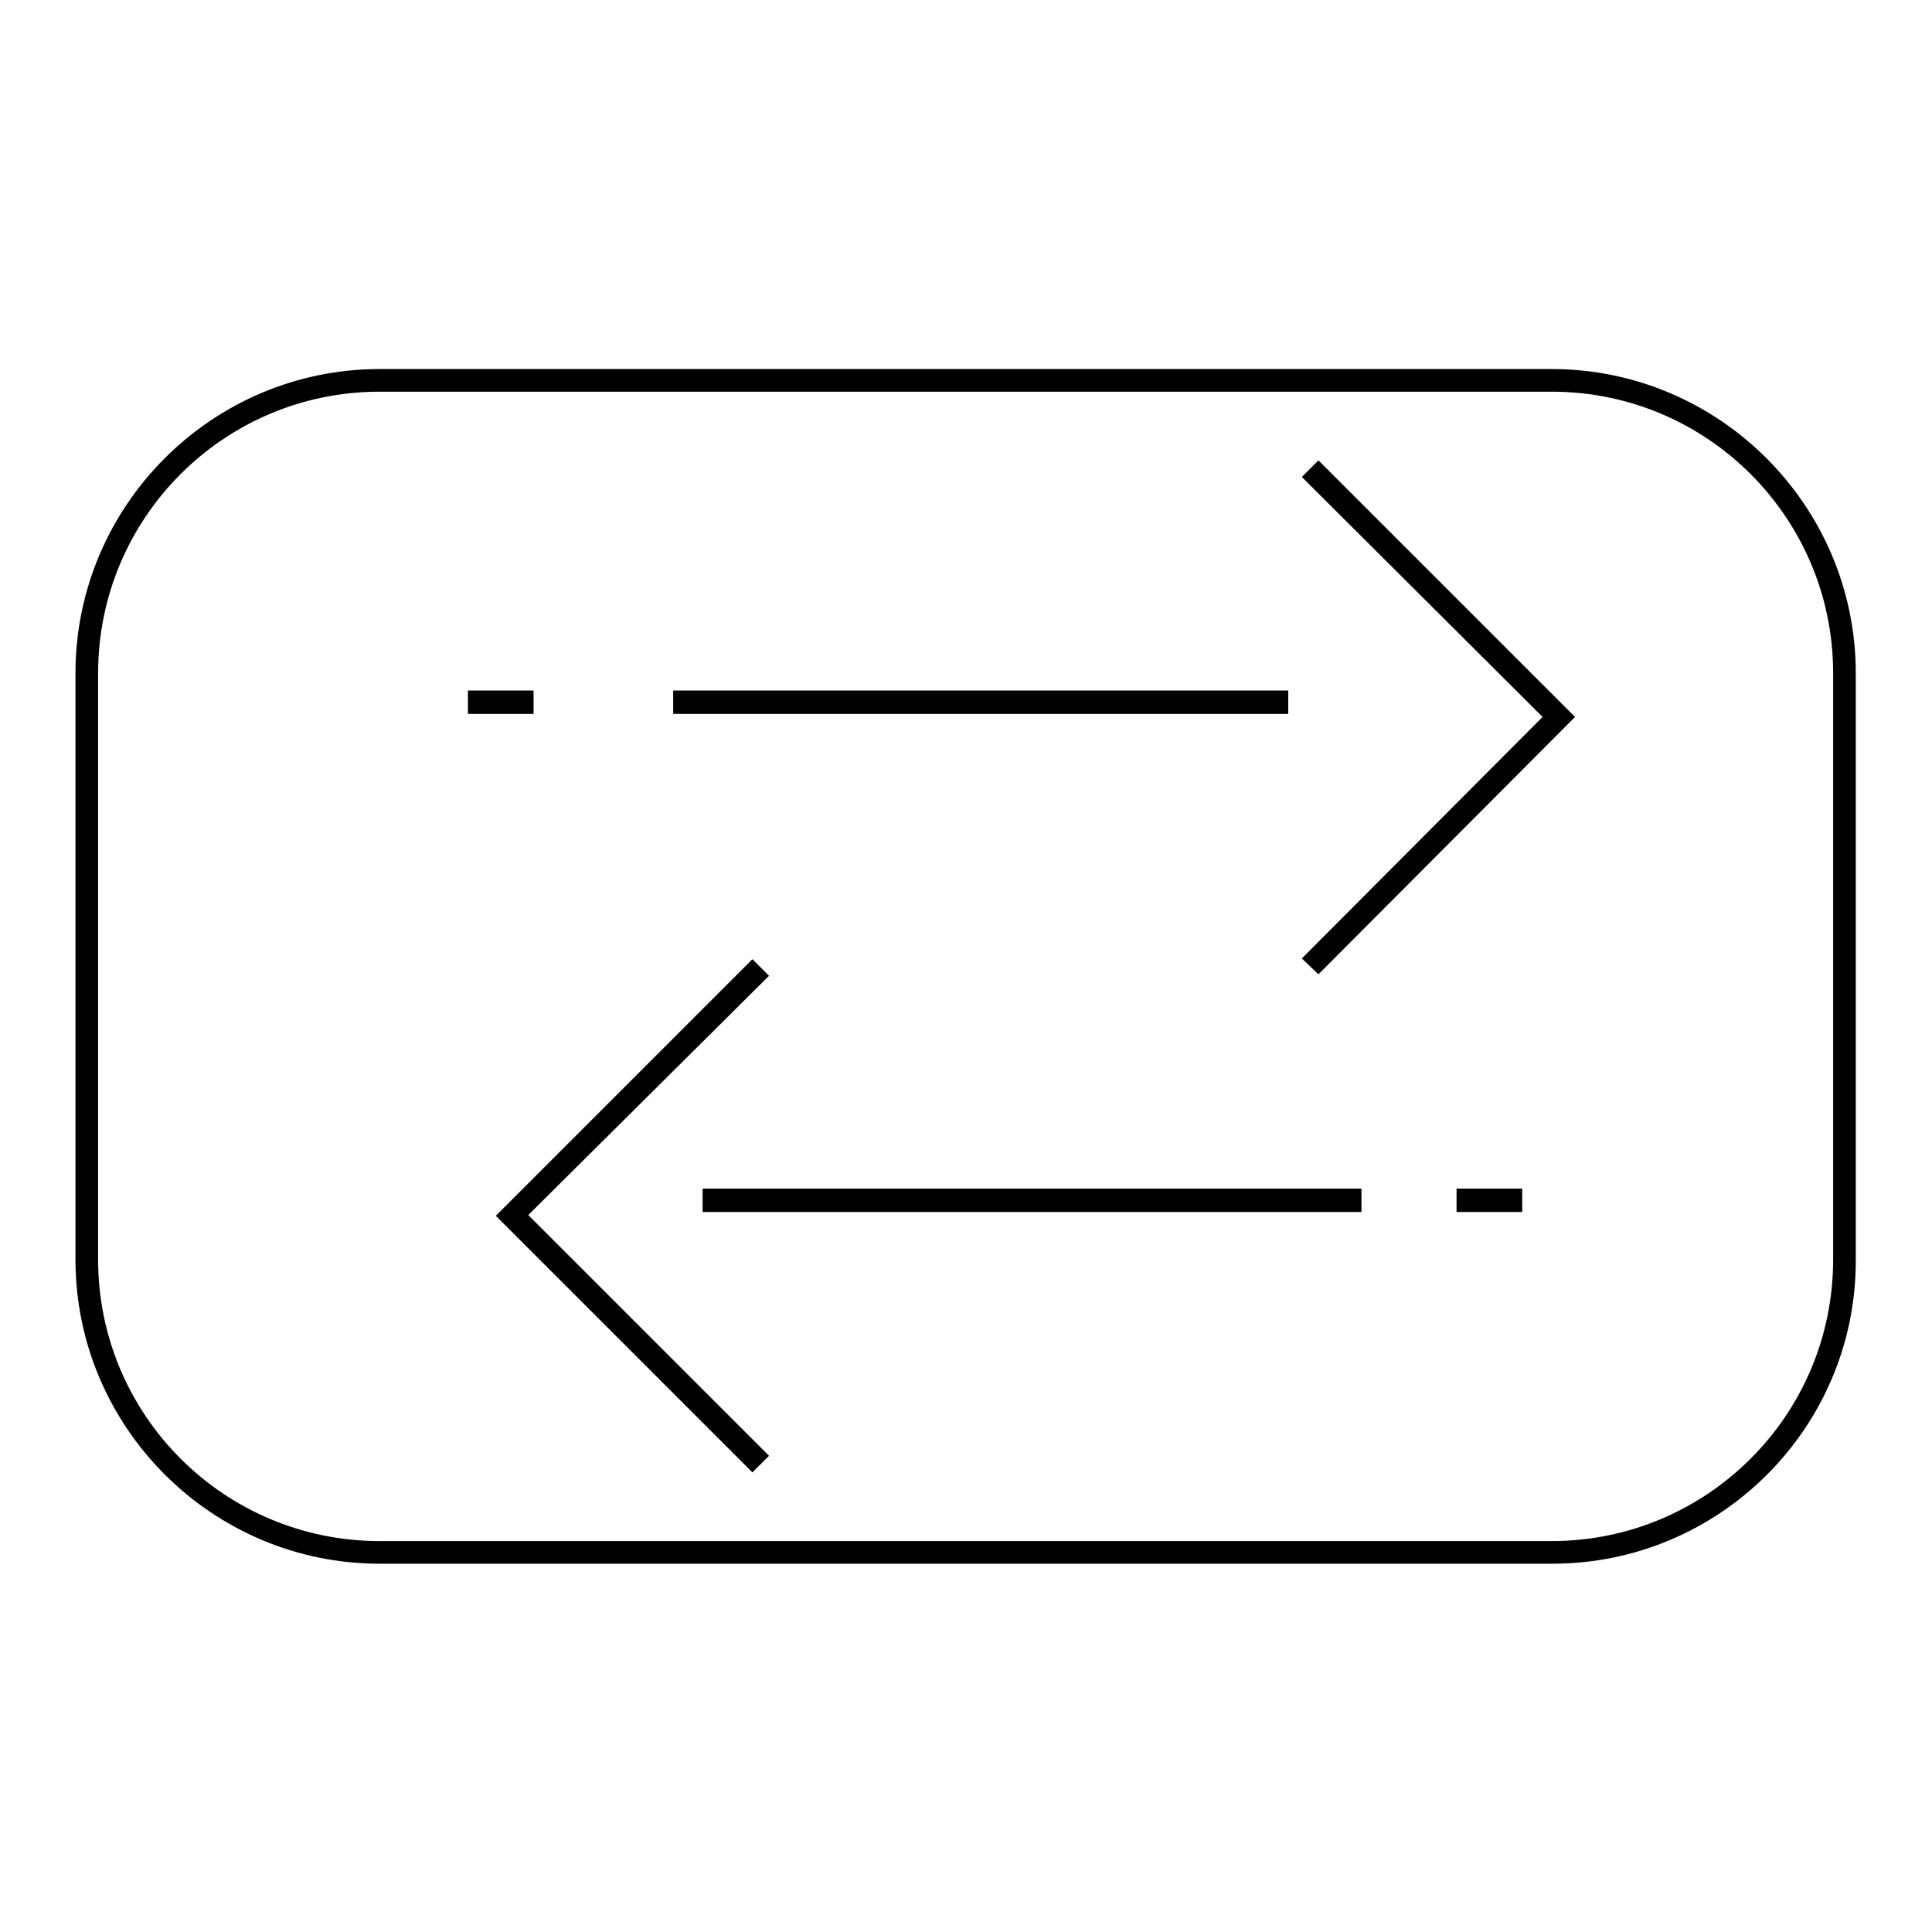
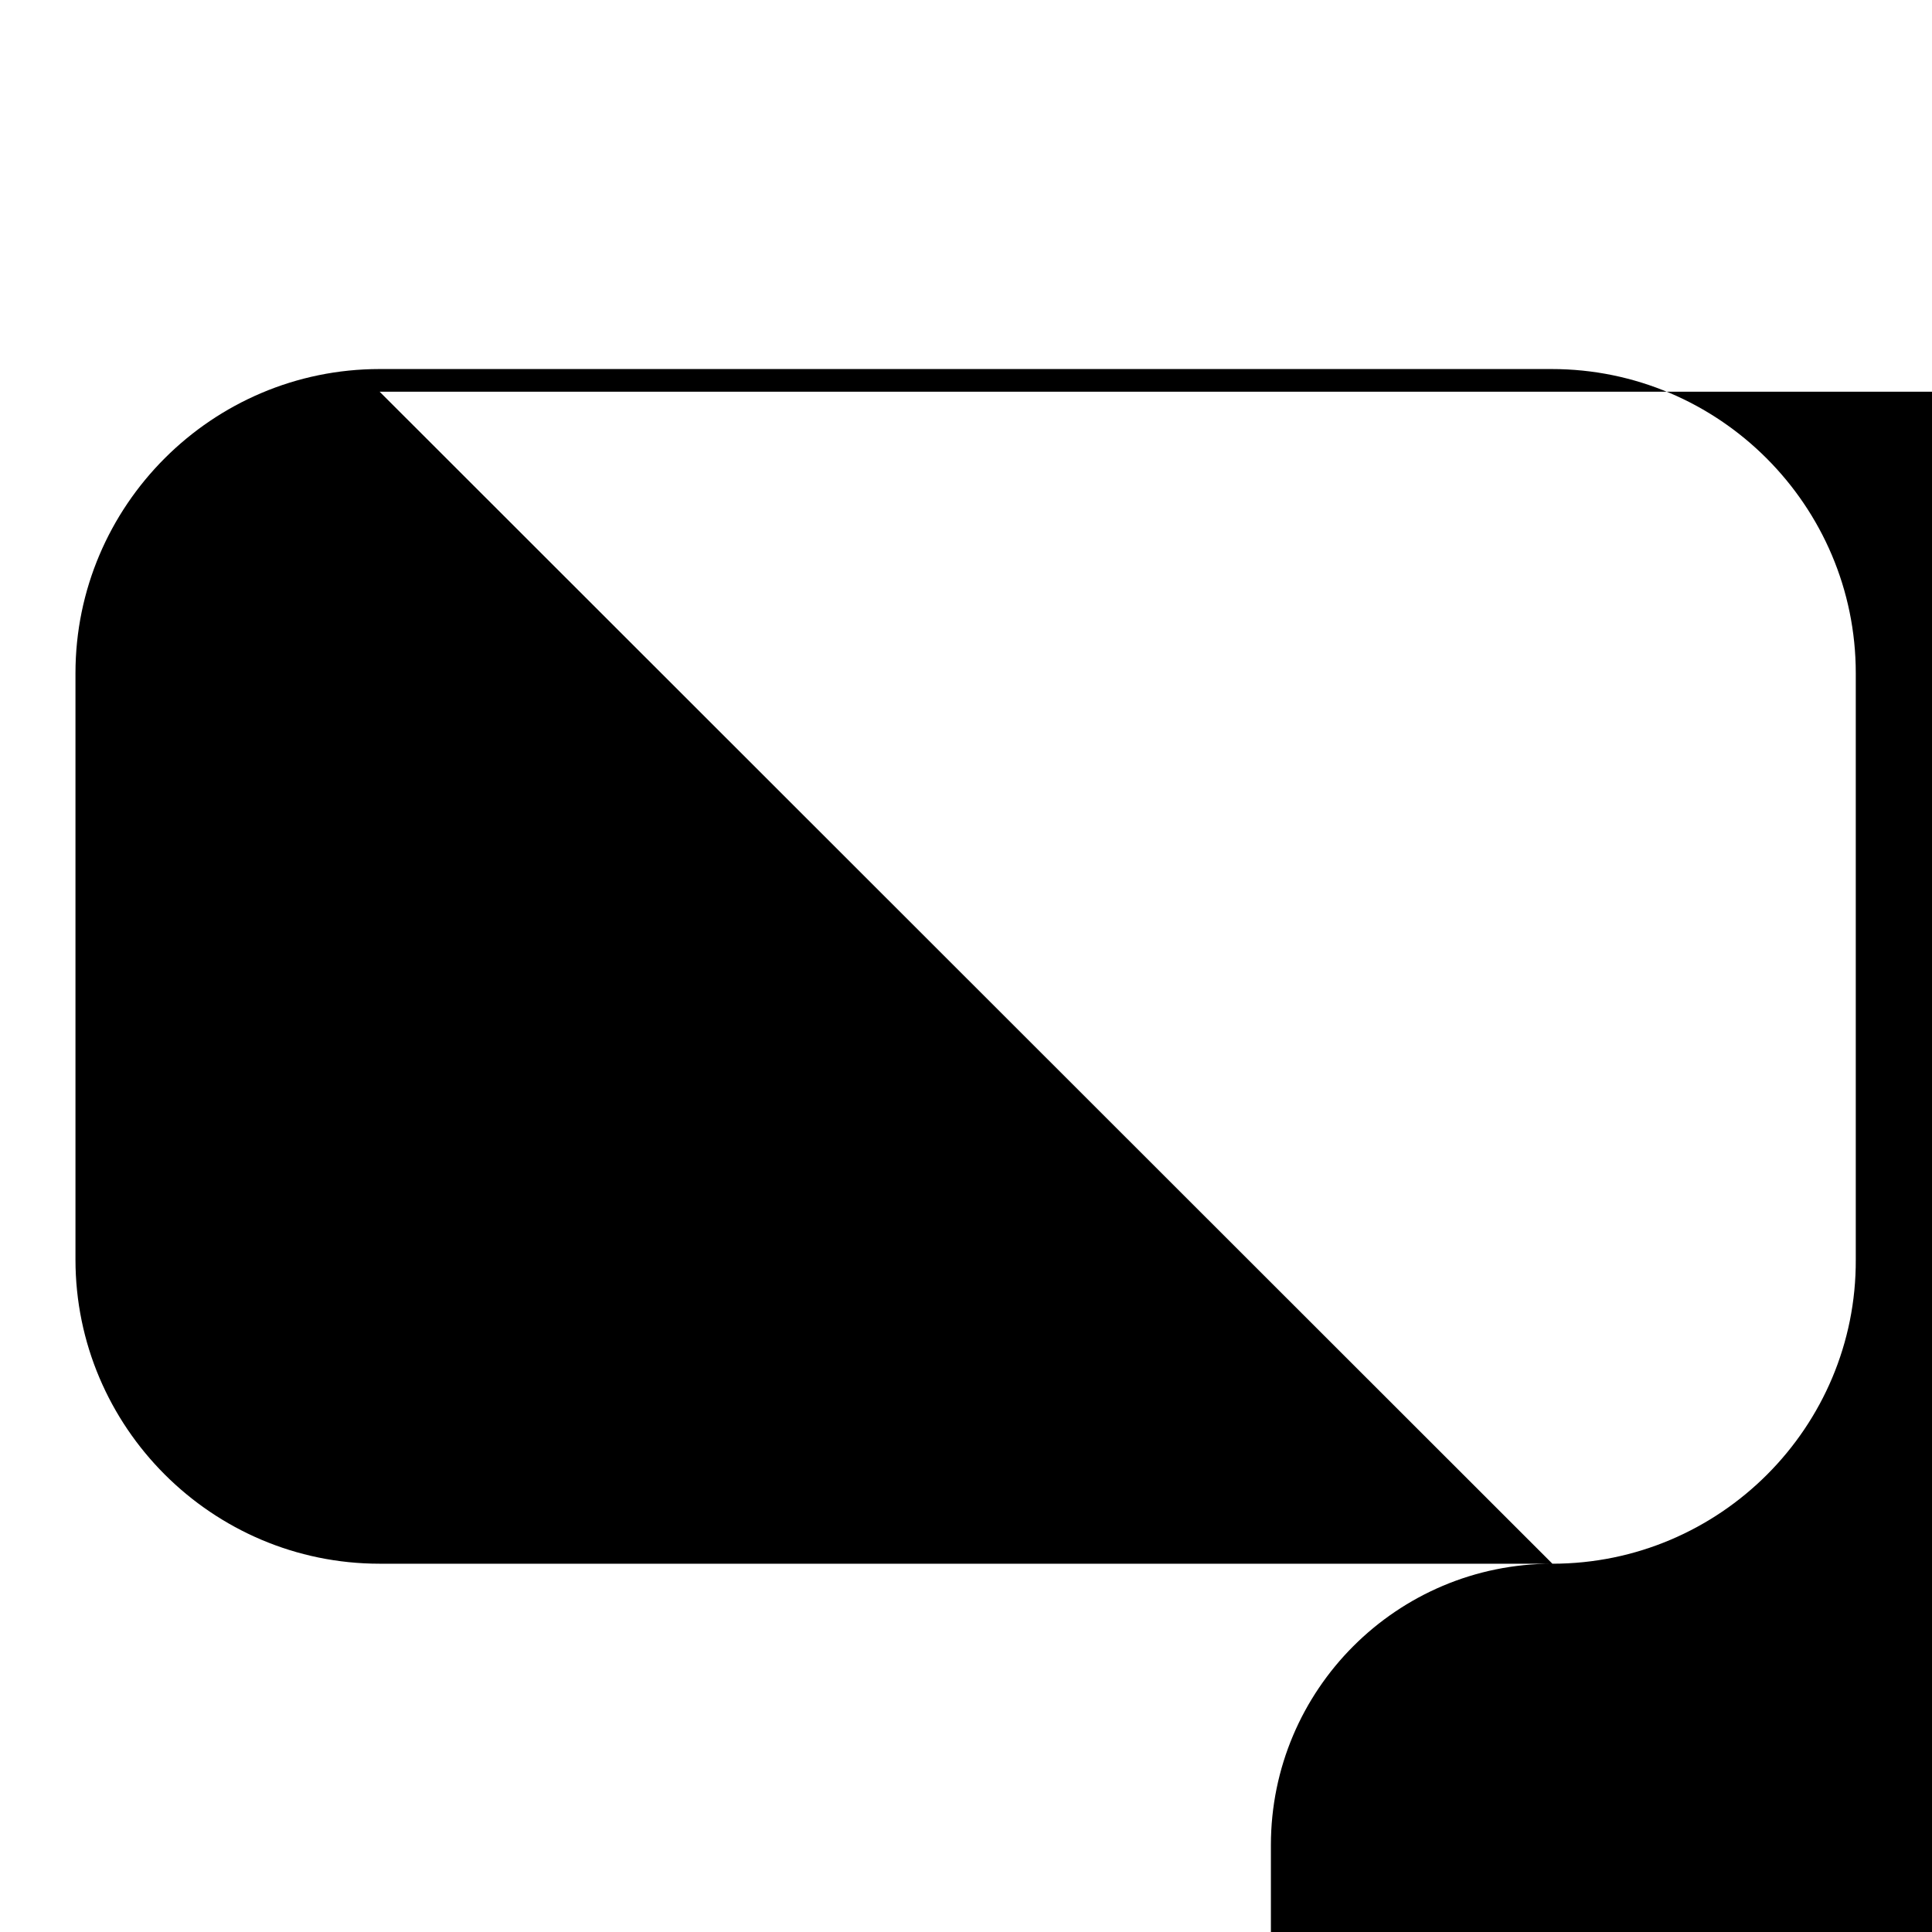
<svg xmlns="http://www.w3.org/2000/svg" version="1.1" x="0px" y="0px" viewBox="0 0 256 256" enable-background="new 0 0 256 256" xml:space="preserve">
  <g>
-     <path fill="#000000" d="M205.7,207.2H50.3c-22.2,0-40.3-18.1-40.3-40.3V89.2c0-22.2,18.1-40.3,40.3-40.3h155.3 c22.2,0,40.3,18.1,40.3,40.3v77.7C246,189.1,227.9,207.2,205.7,207.2z M50.3,51.9c-20.6,0-37.3,16.7-37.3,37.3v77.7 c0,20.6,16.7,37.3,37.3,37.3h155.3c20.6,0,37.3-16.7,37.3-37.3V89.2c0-20.6-16.7-37.3-37.3-37.3H50.3z" />
-     <path fill="#000000" d="M89.2,91.5h81.5v3.1H89.2V91.5z M62,91.5h8.7v3.1H62V91.5z M193,157.5h8.7v3.1H193V157.5z M93.1,157.5h87.3 v3.1H93.1V157.5z M174.7,129.1l-2.2-2.1L204.4,95l-31.9-31.8l2.2-2.2l34,34L174.7,129.1z" />
-     <path fill="#000000" d="M99.7,195.1l-34-34l34-34l2.2,2.2L70,161l31.9,31.9L99.7,195.1z" />
+     <path fill="#000000" d="M205.7,207.2H50.3c-22.2,0-40.3-18.1-40.3-40.3V89.2c0-22.2,18.1-40.3,40.3-40.3h155.3 c22.2,0,40.3,18.1,40.3,40.3v77.7C246,189.1,227.9,207.2,205.7,207.2z c-20.6,0-37.3,16.7-37.3,37.3v77.7 c0,20.6,16.7,37.3,37.3,37.3h155.3c20.6,0,37.3-16.7,37.3-37.3V89.2c0-20.6-16.7-37.3-37.3-37.3H50.3z" />
  </g>
</svg>